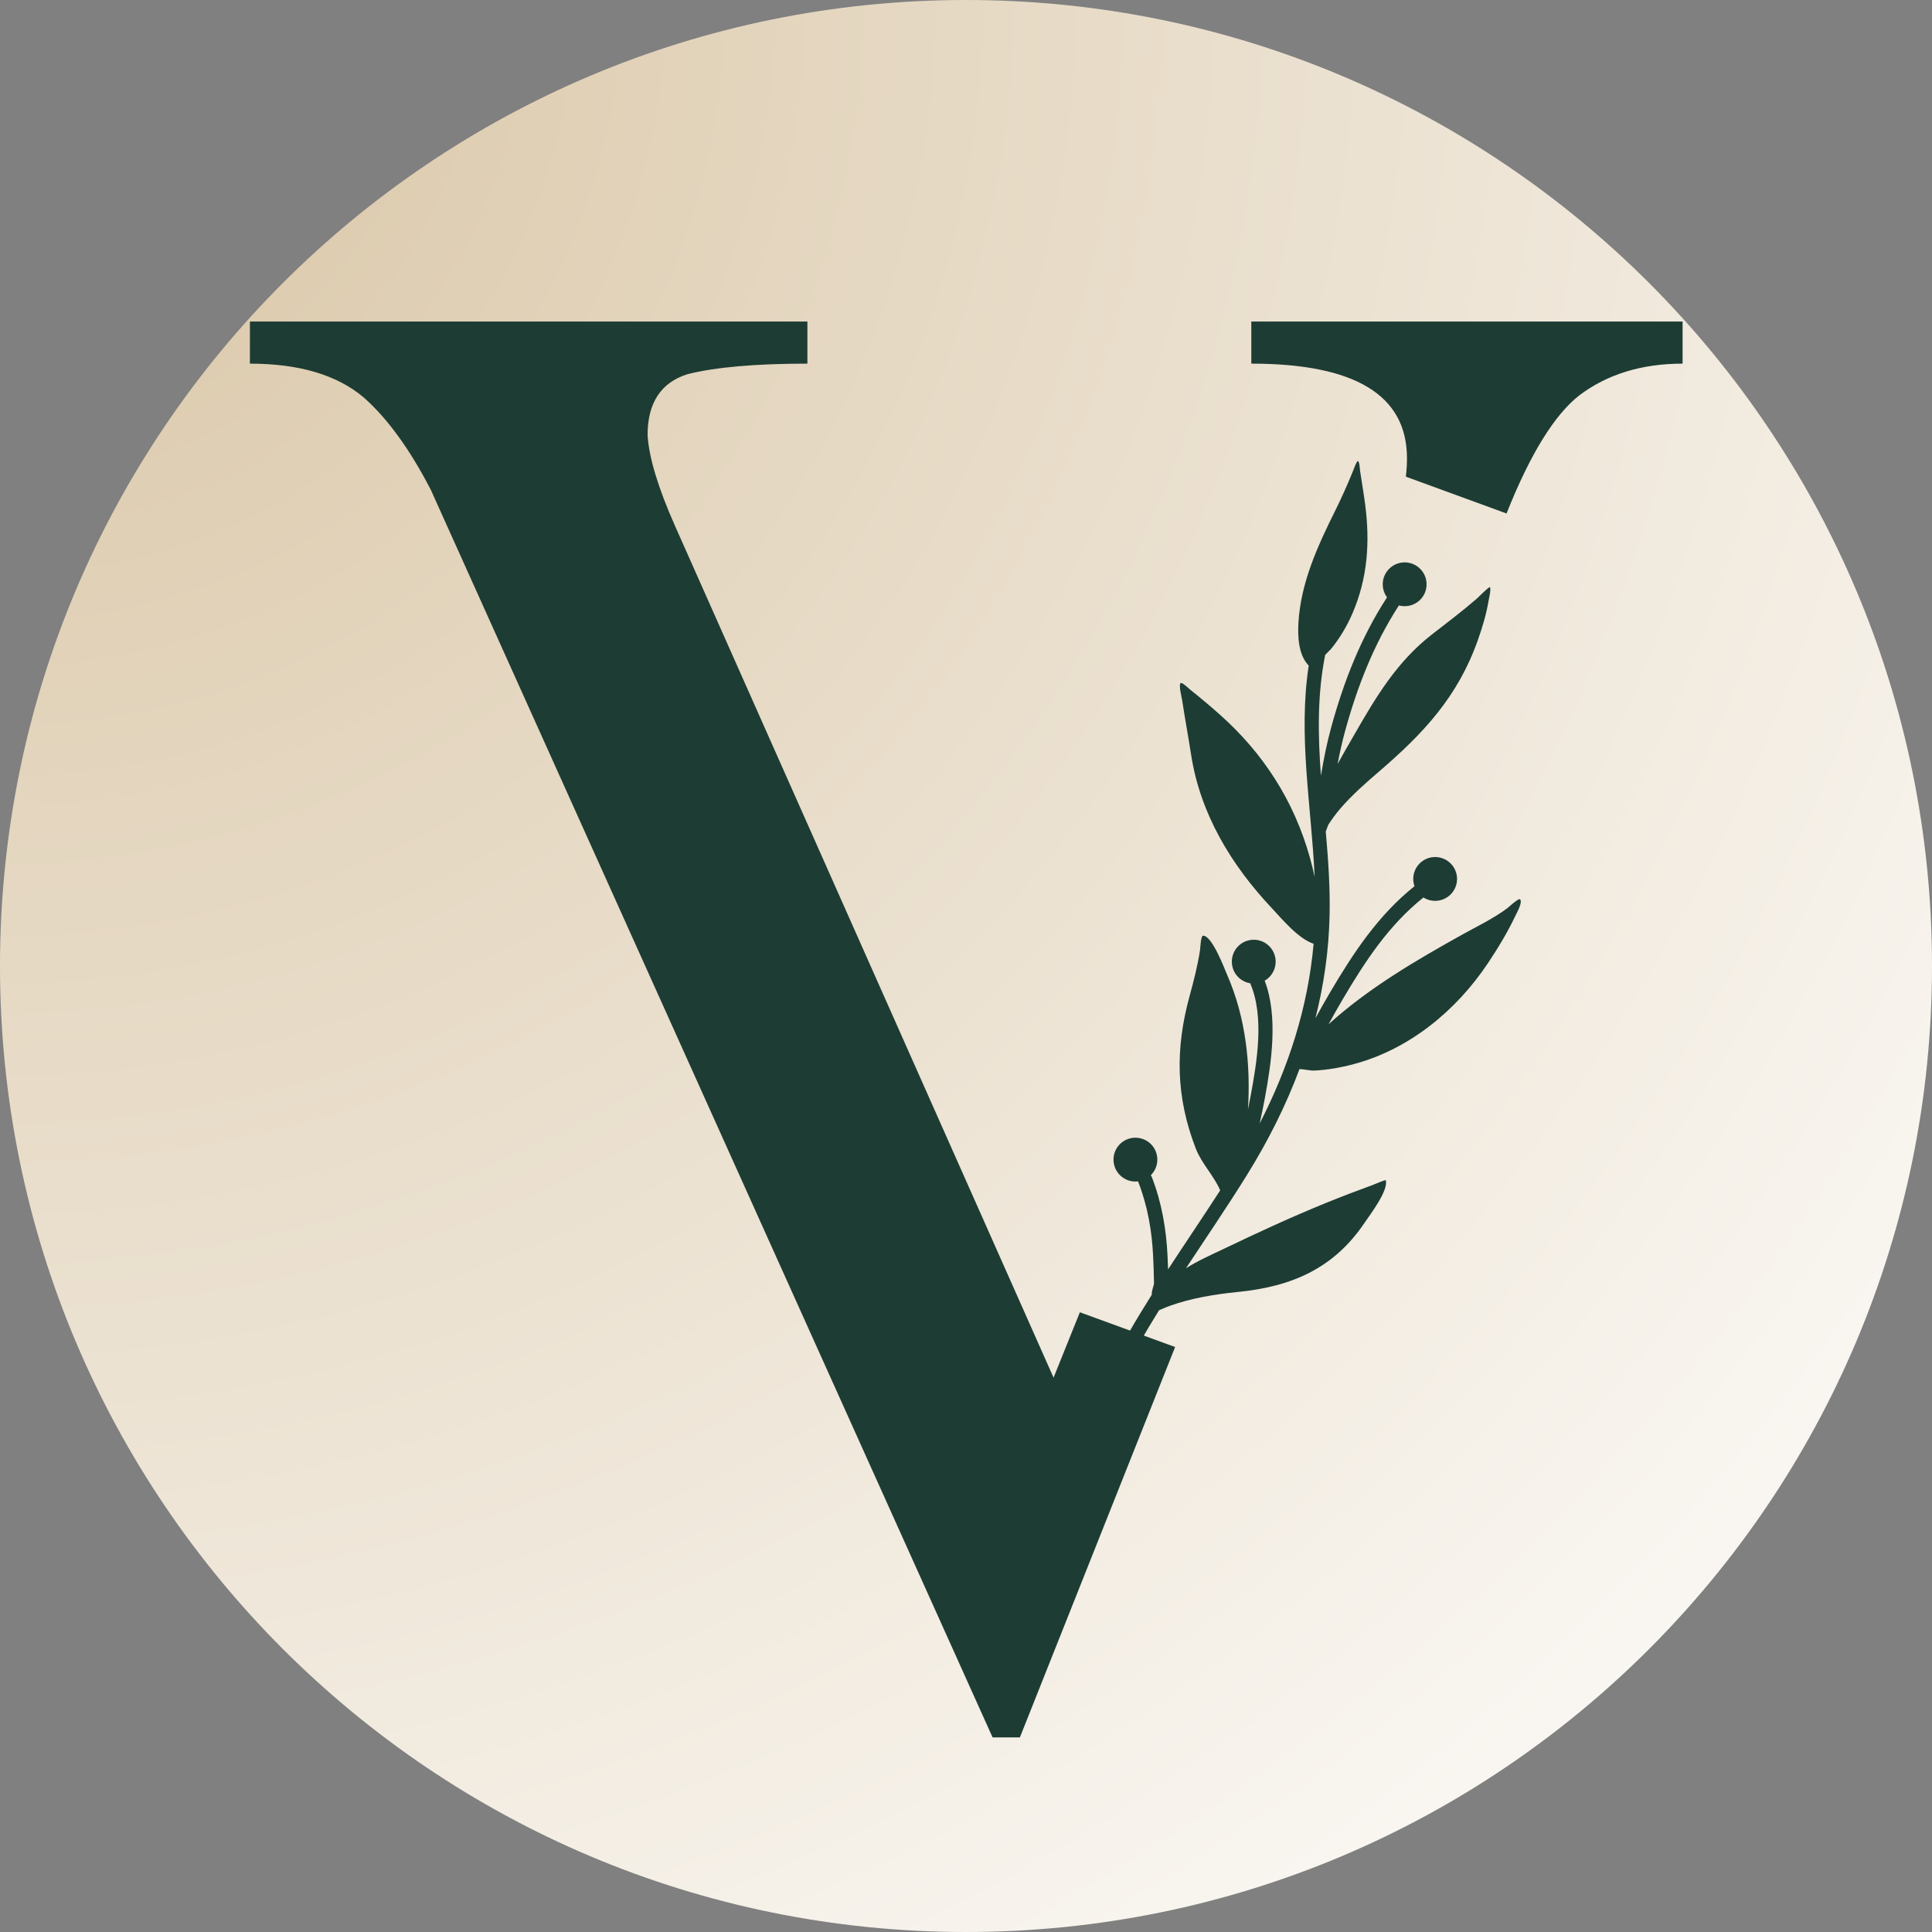
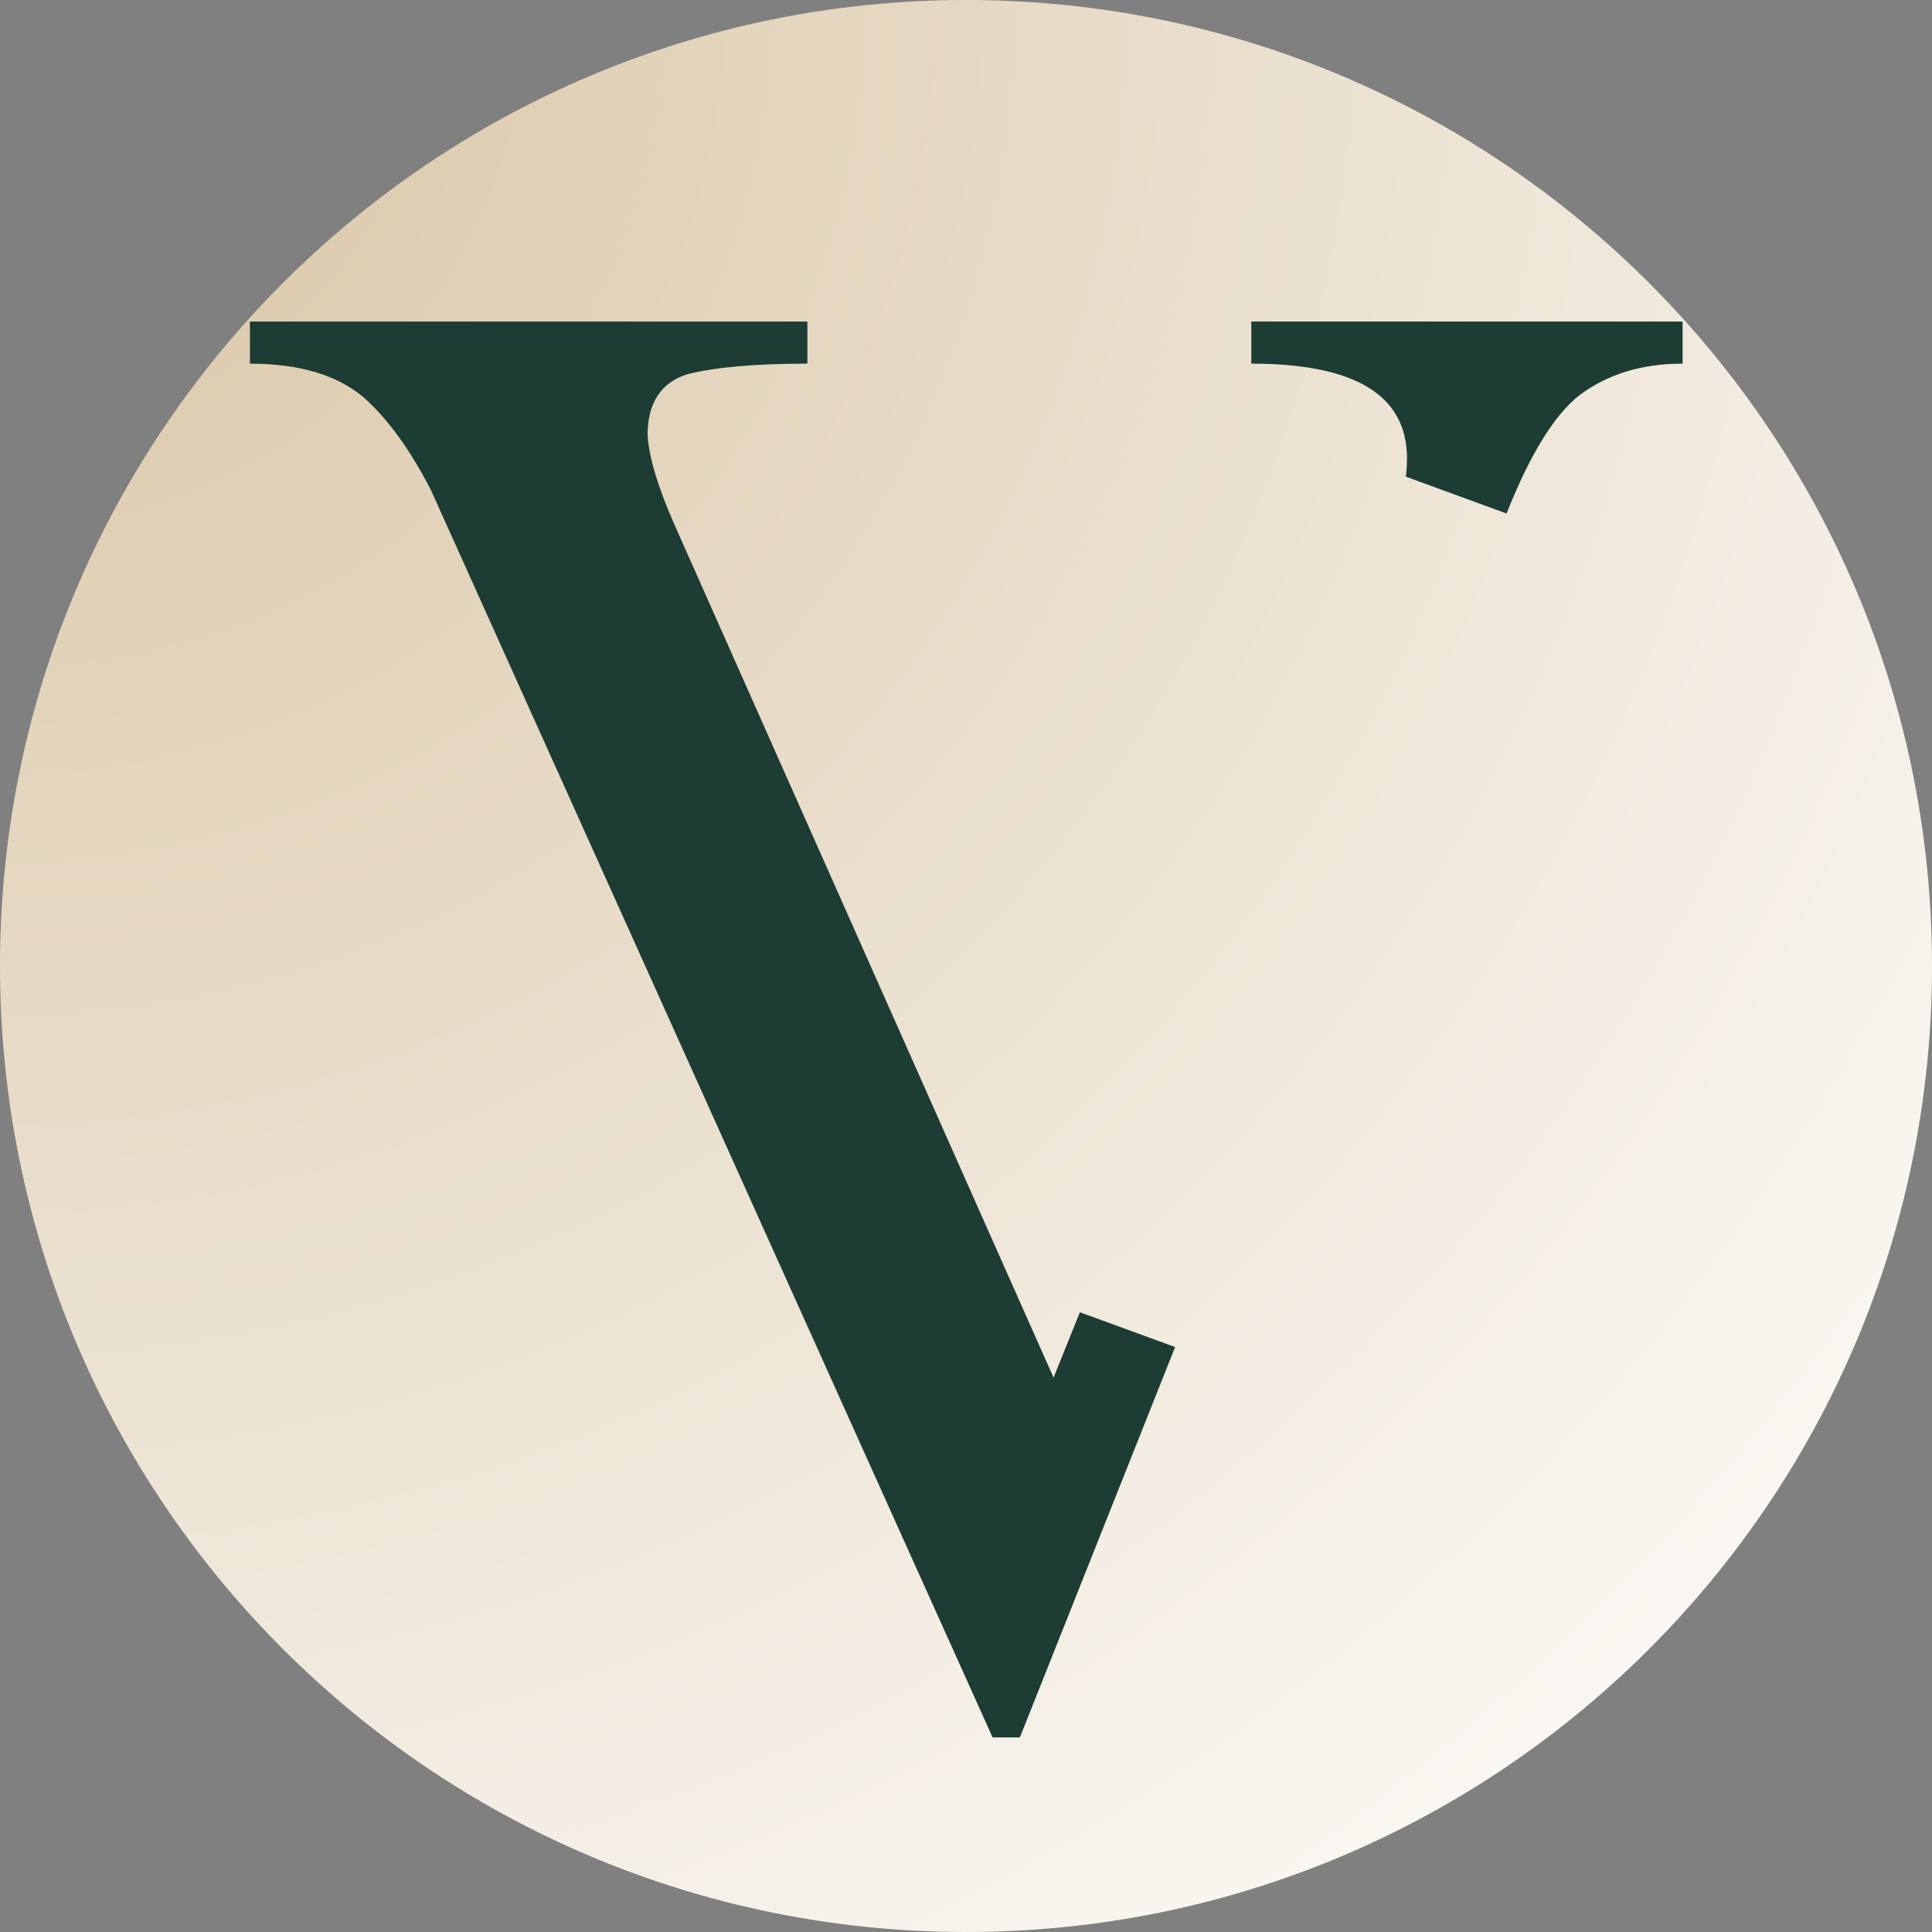
<svg xmlns="http://www.w3.org/2000/svg" version="1.0" preserveAspectRatio="xMidYMid meet" height="500" viewBox="0 0 375 375" zoomAndPan="magnify" width="500">
  <rect x="0" y="0" width="375" height="375" fill="#808080" stroke="none" />
  <defs>
    <clipPath id="2adb38352a">
-       <path clip-rule="nonzero" d="M 187.5 0 C 83.945 0 0 83.945 0 187.5 C 0 291.055 83.945 375 187.5 375 C 291.055 375 375 291.055 375 187.5 C 375 83.945 291.055 0 187.5 0 Z M 187.5 0" />
+       <path clip-rule="nonzero" d="M 187.5 0 C 83.945 0 0 83.945 0 187.5 C 0 291.055 83.945 375 187.5 375 C 291.055 375 375 291.055 375 187.5 C 375 83.945 291.055 0 187.5 0 M 187.5 0" />
    </clipPath>
    <clipPath id="d30a6580cb">
      <path clip-rule="nonzero" d="M 0 0 L 375 0 L 375 375 L 0 375 Z M 0 0" />
    </clipPath>
    <clipPath id="0fcfc310f3">
      <path clip-rule="nonzero" d="M 187.5 0 C 83.945 0 0 83.945 0 187.5 C 0 291.055 83.945 375 187.5 375 C 291.055 375 375 291.055 375 187.5 C 375 83.945 291.055 0 187.5 0 Z M 187.5 0" />
    </clipPath>
    <radialGradient fy="0" fx="0" cy="0" id="653991ed0d" cx="0" r="530.331" gradientUnits="userSpaceOnUse" gradientTransform="matrix(1, 0, 0, 1, 0, 0)">
      <stop offset="0" stop-color="rgb(84.769%, 76.949%, 64.059%)" stop-opacity="1" />
      <stop offset="0.008" stop-color="rgb(84.857%, 77.084%, 64.272%)" stop-opacity="1" />
      <stop offset="0.012" stop-color="rgb(84.918%, 77.174%, 64.412%)" stop-opacity="1" />
      <stop offset="0.016" stop-color="rgb(84.978%, 77.266%, 64.554%)" stop-opacity="1" />
      <stop offset="0.02" stop-color="rgb(85.037%, 77.356%, 64.694%)" stop-opacity="1" />
      <stop offset="0.023" stop-color="rgb(85.097%, 77.446%, 64.835%)" stop-opacity="1" />
      <stop offset="0.027" stop-color="rgb(85.156%, 77.536%, 64.977%)" stop-opacity="1" />
      <stop offset="0.031" stop-color="rgb(85.216%, 77.628%, 65.117%)" stop-opacity="1" />
      <stop offset="0.035" stop-color="rgb(85.275%, 77.718%, 65.257%)" stop-opacity="1" />
      <stop offset="0.039" stop-color="rgb(85.336%, 77.808%, 65.399%)" stop-opacity="1" />
      <stop offset="0.043" stop-color="rgb(85.396%, 77.898%, 65.54%)" stop-opacity="1" />
      <stop offset="0.047" stop-color="rgb(85.455%, 77.989%, 65.68%)" stop-opacity="1" />
      <stop offset="0.051" stop-color="rgb(85.515%, 78.079%, 65.822%)" stop-opacity="1" />
      <stop offset="0.055" stop-color="rgb(85.574%, 78.169%, 65.962%)" stop-opacity="1" />
      <stop offset="0.059" stop-color="rgb(85.634%, 78.259%, 66.104%)" stop-opacity="1" />
      <stop offset="0.062" stop-color="rgb(85.693%, 78.351%, 66.245%)" stop-opacity="1" />
      <stop offset="0.066" stop-color="rgb(85.754%, 78.441%, 66.385%)" stop-opacity="1" />
      <stop offset="0.07" stop-color="rgb(85.814%, 78.531%, 66.527%)" stop-opacity="1" />
      <stop offset="0.074" stop-color="rgb(85.873%, 78.621%, 66.667%)" stop-opacity="1" />
      <stop offset="0.078" stop-color="rgb(85.933%, 78.711%, 66.808%)" stop-opacity="1" />
      <stop offset="0.082" stop-color="rgb(85.992%, 78.802%, 66.949%)" stop-opacity="1" />
      <stop offset="0.086" stop-color="rgb(86.052%, 78.893%, 67.09%)" stop-opacity="1" />
      <stop offset="0.09" stop-color="rgb(86.111%, 78.983%, 67.232%)" stop-opacity="1" />
      <stop offset="0.094" stop-color="rgb(86.172%, 79.073%, 67.372%)" stop-opacity="1" />
      <stop offset="0.098" stop-color="rgb(86.232%, 79.164%, 67.513%)" stop-opacity="1" />
      <stop offset="0.102" stop-color="rgb(86.292%, 79.254%, 67.654%)" stop-opacity="1" />
      <stop offset="0.105" stop-color="rgb(86.351%, 79.344%, 67.795%)" stop-opacity="1" />
      <stop offset="0.109" stop-color="rgb(86.411%, 79.434%, 67.935%)" stop-opacity="1" />
      <stop offset="0.113" stop-color="rgb(86.47%, 79.526%, 68.077%)" stop-opacity="1" />
      <stop offset="0.117" stop-color="rgb(86.53%, 79.616%, 68.217%)" stop-opacity="1" />
      <stop offset="0.121" stop-color="rgb(86.591%, 79.706%, 68.358%)" stop-opacity="1" />
      <stop offset="0.125" stop-color="rgb(86.65%, 79.796%, 68.5%)" stop-opacity="1" />
      <stop offset="0.129" stop-color="rgb(86.71%, 79.887%, 68.64%)" stop-opacity="1" />
      <stop offset="0.133" stop-color="rgb(86.769%, 79.977%, 68.782%)" stop-opacity="1" />
      <stop offset="0.137" stop-color="rgb(86.829%, 80.067%, 68.922%)" stop-opacity="1" />
      <stop offset="0.141" stop-color="rgb(86.888%, 80.157%, 69.063%)" stop-opacity="1" />
      <stop offset="0.145" stop-color="rgb(86.948%, 80.249%, 69.205%)" stop-opacity="1" />
      <stop offset="0.148" stop-color="rgb(87.009%, 80.339%, 69.345%)" stop-opacity="1" />
      <stop offset="0.152" stop-color="rgb(87.068%, 80.429%, 69.485%)" stop-opacity="1" />
      <stop offset="0.156" stop-color="rgb(87.128%, 80.519%, 69.627%)" stop-opacity="1" />
      <stop offset="0.16" stop-color="rgb(87.187%, 80.609%, 69.768%)" stop-opacity="1" />
      <stop offset="0.164" stop-color="rgb(87.247%, 80.701%, 69.908%)" stop-opacity="1" />
      <stop offset="0.168" stop-color="rgb(87.306%, 80.791%, 70.05%)" stop-opacity="1" />
      <stop offset="0.172" stop-color="rgb(87.366%, 80.881%, 70.19%)" stop-opacity="1" />
      <stop offset="0.176" stop-color="rgb(87.427%, 80.971%, 70.332%)" stop-opacity="1" />
      <stop offset="0.18" stop-color="rgb(87.486%, 81.062%, 70.473%)" stop-opacity="1" />
      <stop offset="0.184" stop-color="rgb(87.546%, 81.152%, 70.613%)" stop-opacity="1" />
      <stop offset="0.188" stop-color="rgb(87.605%, 81.242%, 70.755%)" stop-opacity="1" />
      <stop offset="0.191" stop-color="rgb(87.665%, 81.332%, 70.895%)" stop-opacity="1" />
      <stop offset="0.195" stop-color="rgb(87.724%, 81.424%, 71.036%)" stop-opacity="1" />
      <stop offset="0.199" stop-color="rgb(87.784%, 81.514%, 71.178%)" stop-opacity="1" />
      <stop offset="0.203" stop-color="rgb(87.845%, 81.604%, 71.318%)" stop-opacity="1" />
      <stop offset="0.207" stop-color="rgb(87.904%, 81.694%, 71.458%)" stop-opacity="1" />
      <stop offset="0.211" stop-color="rgb(87.964%, 81.786%, 71.6%)" stop-opacity="1" />
      <stop offset="0.215" stop-color="rgb(88.023%, 81.876%, 71.741%)" stop-opacity="1" />
      <stop offset="0.219" stop-color="rgb(88.083%, 81.966%, 71.883%)" stop-opacity="1" />
      <stop offset="0.223" stop-color="rgb(88.142%, 82.056%, 72.023%)" stop-opacity="1" />
      <stop offset="0.227" stop-color="rgb(88.202%, 82.147%, 72.163%)" stop-opacity="1" />
      <stop offset="0.23" stop-color="rgb(88.263%, 82.237%, 72.305%)" stop-opacity="1" />
      <stop offset="0.234" stop-color="rgb(88.322%, 82.327%, 72.446%)" stop-opacity="1" />
      <stop offset="0.238" stop-color="rgb(88.382%, 82.417%, 72.586%)" stop-opacity="1" />
      <stop offset="0.242" stop-color="rgb(88.441%, 82.507%, 72.728%)" stop-opacity="1" />
      <stop offset="0.246" stop-color="rgb(88.501%, 82.599%, 72.868%)" stop-opacity="1" />
      <stop offset="0.25" stop-color="rgb(88.56%, 82.689%, 73.009%)" stop-opacity="1" />
      <stop offset="0.254" stop-color="rgb(88.651%, 82.825%, 73.221%)" stop-opacity="1" />
      <stop offset="0.262" stop-color="rgb(88.771%, 83.005%, 73.503%)" stop-opacity="1" />
      <stop offset="0.27" stop-color="rgb(88.89%, 83.186%, 73.784%)" stop-opacity="1" />
      <stop offset="0.277" stop-color="rgb(89.009%, 83.366%, 74.066%)" stop-opacity="1" />
      <stop offset="0.285" stop-color="rgb(89.128%, 83.548%, 74.348%)" stop-opacity="1" />
      <stop offset="0.293" stop-color="rgb(89.249%, 83.728%, 74.629%)" stop-opacity="1" />
      <stop offset="0.301" stop-color="rgb(89.368%, 83.91%, 74.911%)" stop-opacity="1" />
      <stop offset="0.309" stop-color="rgb(89.487%, 84.09%, 75.194%)" stop-opacity="1" />
      <stop offset="0.316" stop-color="rgb(89.607%, 84.271%, 75.476%)" stop-opacity="1" />
      <stop offset="0.324" stop-color="rgb(89.726%, 84.451%, 75.757%)" stop-opacity="1" />
      <stop offset="0.332" stop-color="rgb(89.845%, 84.633%, 76.039%)" stop-opacity="1" />
      <stop offset="0.34" stop-color="rgb(89.964%, 84.813%, 76.321%)" stop-opacity="1" />
      <stop offset="0.348" stop-color="rgb(90.085%, 84.995%, 76.604%)" stop-opacity="1" />
      <stop offset="0.355" stop-color="rgb(90.204%, 85.175%, 76.884%)" stop-opacity="1" />
      <stop offset="0.363" stop-color="rgb(90.323%, 85.356%, 77.167%)" stop-opacity="1" />
      <stop offset="0.371" stop-color="rgb(90.443%, 85.536%, 77.449%)" stop-opacity="1" />
      <stop offset="0.379" stop-color="rgb(90.562%, 85.718%, 77.73%)" stop-opacity="1" />
      <stop offset="0.387" stop-color="rgb(90.681%, 85.898%, 78.012%)" stop-opacity="1" />
      <stop offset="0.395" stop-color="rgb(90.8%, 86.079%, 78.294%)" stop-opacity="1" />
      <stop offset="0.402" stop-color="rgb(90.921%, 86.259%, 78.577%)" stop-opacity="1" />
      <stop offset="0.41" stop-color="rgb(91.04%, 86.441%, 78.857%)" stop-opacity="1" />
      <stop offset="0.418" stop-color="rgb(91.159%, 86.621%, 79.14%)" stop-opacity="1" />
      <stop offset="0.426" stop-color="rgb(91.28%, 86.801%, 79.422%)" stop-opacity="1" />
      <stop offset="0.434" stop-color="rgb(91.399%, 86.983%, 79.704%)" stop-opacity="1" />
      <stop offset="0.441" stop-color="rgb(91.518%, 87.163%, 79.985%)" stop-opacity="1" />
      <stop offset="0.449" stop-color="rgb(91.637%, 87.344%, 80.267%)" stop-opacity="1" />
      <stop offset="0.457" stop-color="rgb(91.757%, 87.524%, 80.55%)" stop-opacity="1" />
      <stop offset="0.465" stop-color="rgb(91.876%, 87.706%, 80.832%)" stop-opacity="1" />
      <stop offset="0.473" stop-color="rgb(91.995%, 87.886%, 81.113%)" stop-opacity="1" />
      <stop offset="0.48" stop-color="rgb(92.116%, 88.068%, 81.395%)" stop-opacity="1" />
      <stop offset="0.488" stop-color="rgb(92.235%, 88.248%, 81.677%)" stop-opacity="1" />
      <stop offset="0.496" stop-color="rgb(92.354%, 88.429%, 81.958%)" stop-opacity="1" />
      <stop offset="0.504" stop-color="rgb(92.444%, 88.564%, 82.17%)" stop-opacity="1" />
      <stop offset="0.508" stop-color="rgb(92.503%, 88.655%, 82.312%)" stop-opacity="1" />
      <stop offset="0.512" stop-color="rgb(92.563%, 88.745%, 82.452%)" stop-opacity="1" />
      <stop offset="0.516" stop-color="rgb(92.622%, 88.835%, 82.593%)" stop-opacity="1" />
      <stop offset="0.52" stop-color="rgb(92.682%, 88.925%, 82.735%)" stop-opacity="1" />
      <stop offset="0.523" stop-color="rgb(92.741%, 89.017%, 82.875%)" stop-opacity="1" />
      <stop offset="0.527" stop-color="rgb(92.801%, 89.107%, 83.015%)" stop-opacity="1" />
      <stop offset="0.531" stop-color="rgb(92.862%, 89.197%, 83.157%)" stop-opacity="1" />
      <stop offset="0.535" stop-color="rgb(92.921%, 89.287%, 83.298%)" stop-opacity="1" />
      <stop offset="0.539" stop-color="rgb(92.981%, 89.378%, 83.438%)" stop-opacity="1" />
      <stop offset="0.543" stop-color="rgb(93.04%, 89.468%, 83.58%)" stop-opacity="1" />
      <stop offset="0.547" stop-color="rgb(93.1%, 89.558%, 83.72%)" stop-opacity="1" />
      <stop offset="0.551" stop-color="rgb(93.159%, 89.648%, 83.862%)" stop-opacity="1" />
      <stop offset="0.555" stop-color="rgb(93.219%, 89.74%, 84.003%)" stop-opacity="1" />
      <stop offset="0.559" stop-color="rgb(93.28%, 89.83%, 84.143%)" stop-opacity="1" />
      <stop offset="0.562" stop-color="rgb(93.34%, 89.92%, 84.285%)" stop-opacity="1" />
      <stop offset="0.566" stop-color="rgb(93.399%, 90.01%, 84.425%)" stop-opacity="1" />
      <stop offset="0.57" stop-color="rgb(93.459%, 90.102%, 84.566%)" stop-opacity="1" />
      <stop offset="0.574" stop-color="rgb(93.518%, 90.192%, 84.708%)" stop-opacity="1" />
      <stop offset="0.578" stop-color="rgb(93.578%, 90.282%, 84.848%)" stop-opacity="1" />
      <stop offset="0.582" stop-color="rgb(93.637%, 90.372%, 84.988%)" stop-opacity="1" />
      <stop offset="0.586" stop-color="rgb(93.698%, 90.462%, 85.13%)" stop-opacity="1" />
      <stop offset="0.59" stop-color="rgb(93.758%, 90.553%, 85.271%)" stop-opacity="1" />
      <stop offset="0.594" stop-color="rgb(93.817%, 90.643%, 85.413%)" stop-opacity="1" />
      <stop offset="0.598" stop-color="rgb(93.877%, 90.733%, 85.553%)" stop-opacity="1" />
      <stop offset="0.602" stop-color="rgb(93.936%, 90.823%, 85.693%)" stop-opacity="1" />
      <stop offset="0.605" stop-color="rgb(93.996%, 90.915%, 85.835%)" stop-opacity="1" />
      <stop offset="0.609" stop-color="rgb(94.055%, 91.005%, 85.976%)" stop-opacity="1" />
      <stop offset="0.613" stop-color="rgb(94.116%, 91.095%, 86.116%)" stop-opacity="1" />
      <stop offset="0.617" stop-color="rgb(94.176%, 91.185%, 86.258%)" stop-opacity="1" />
      <stop offset="0.621" stop-color="rgb(94.235%, 91.277%, 86.398%)" stop-opacity="1" />
      <stop offset="0.625" stop-color="rgb(94.295%, 91.367%, 86.539%)" stop-opacity="1" />
      <stop offset="0.629" stop-color="rgb(94.385%, 91.502%, 86.751%)" stop-opacity="1" />
      <stop offset="0.637" stop-color="rgb(94.504%, 91.682%, 87.033%)" stop-opacity="1" />
      <stop offset="0.645" stop-color="rgb(94.624%, 91.864%, 87.314%)" stop-opacity="1" />
      <stop offset="0.652" stop-color="rgb(94.743%, 92.044%, 87.596%)" stop-opacity="1" />
      <stop offset="0.66" stop-color="rgb(94.862%, 92.226%, 87.878%)" stop-opacity="1" />
      <stop offset="0.668" stop-color="rgb(94.981%, 92.406%, 88.159%)" stop-opacity="1" />
      <stop offset="0.676" stop-color="rgb(95.102%, 92.587%, 88.441%)" stop-opacity="1" />
      <stop offset="0.684" stop-color="rgb(95.221%, 92.767%, 88.724%)" stop-opacity="1" />
      <stop offset="0.691" stop-color="rgb(95.34%, 92.949%, 89.006%)" stop-opacity="1" />
      <stop offset="0.699" stop-color="rgb(95.461%, 93.129%, 89.287%)" stop-opacity="1" />
      <stop offset="0.707" stop-color="rgb(95.58%, 93.311%, 89.569%)" stop-opacity="1" />
      <stop offset="0.715" stop-color="rgb(95.699%, 93.491%, 89.851%)" stop-opacity="1" />
      <stop offset="0.723" stop-color="rgb(95.818%, 93.672%, 90.134%)" stop-opacity="1" />
      <stop offset="0.73" stop-color="rgb(95.938%, 93.852%, 90.414%)" stop-opacity="1" />
      <stop offset="0.738" stop-color="rgb(96.057%, 94.034%, 90.697%)" stop-opacity="1" />
      <stop offset="0.746" stop-color="rgb(96.176%, 94.214%, 90.979%)" stop-opacity="1" />
      <stop offset="0.754" stop-color="rgb(96.266%, 94.35%, 91.191%)" stop-opacity="1" />
      <stop offset="0.758" stop-color="rgb(96.326%, 94.44%, 91.331%)" stop-opacity="1" />
      <stop offset="0.762" stop-color="rgb(96.385%, 94.53%, 91.472%)" stop-opacity="1" />
      <stop offset="0.766" stop-color="rgb(96.445%, 94.62%, 91.614%)" stop-opacity="1" />
      <stop offset="0.77" stop-color="rgb(96.504%, 94.711%, 91.754%)" stop-opacity="1" />
      <stop offset="0.773" stop-color="rgb(96.564%, 94.801%, 91.895%)" stop-opacity="1" />
      <stop offset="0.777" stop-color="rgb(96.625%, 94.891%, 92.036%)" stop-opacity="1" />
      <stop offset="0.781" stop-color="rgb(96.684%, 94.981%, 92.177%)" stop-opacity="1" />
      <stop offset="0.785" stop-color="rgb(96.744%, 95.073%, 92.317%)" stop-opacity="1" />
      <stop offset="0.789" stop-color="rgb(96.803%, 95.163%, 92.459%)" stop-opacity="1" />
      <stop offset="0.793" stop-color="rgb(96.863%, 95.253%, 92.599%)" stop-opacity="1" />
      <stop offset="0.797" stop-color="rgb(96.922%, 95.343%, 92.741%)" stop-opacity="1" />
      <stop offset="0.801" stop-color="rgb(96.982%, 95.435%, 92.882%)" stop-opacity="1" />
      <stop offset="0.805" stop-color="rgb(97.043%, 95.525%, 93.022%)" stop-opacity="1" />
      <stop offset="0.809" stop-color="rgb(97.102%, 95.615%, 93.164%)" stop-opacity="1" />
      <stop offset="0.812" stop-color="rgb(97.162%, 95.705%, 93.304%)" stop-opacity="1" />
      <stop offset="0.816" stop-color="rgb(97.252%, 95.84%, 93.515%)" stop-opacity="1" />
      <stop offset="0.824" stop-color="rgb(97.371%, 96.022%, 93.797%)" stop-opacity="1" />
      <stop offset="0.832" stop-color="rgb(97.49%, 96.202%, 94.08%)" stop-opacity="1" />
      <stop offset="0.84" stop-color="rgb(97.61%, 96.384%, 94.362%)" stop-opacity="1" />
      <stop offset="0.848" stop-color="rgb(97.729%, 96.564%, 94.643%)" stop-opacity="1" />
      <stop offset="0.855" stop-color="rgb(97.849%, 96.745%, 94.925%)" stop-opacity="1" />
      <stop offset="0.863" stop-color="rgb(97.969%, 96.925%, 95.207%)" stop-opacity="1" />
      <stop offset="0.871" stop-color="rgb(98.088%, 97.107%, 95.488%)" stop-opacity="1" />
      <stop offset="0.879" stop-color="rgb(98.177%, 97.241%, 95.7%)" stop-opacity="1" />
      <stop offset="0.883" stop-color="rgb(98.236%, 97.333%, 95.842%)" stop-opacity="1" />
      <stop offset="0.887" stop-color="rgb(98.297%, 97.423%, 95.982%)" stop-opacity="1" />
      <stop offset="0.891" stop-color="rgb(98.357%, 97.513%, 96.123%)" stop-opacity="1" />
      <stop offset="0.895" stop-color="rgb(98.416%, 97.603%, 96.265%)" stop-opacity="1" />
      <stop offset="0.898" stop-color="rgb(98.476%, 97.694%, 96.405%)" stop-opacity="1" />
      <stop offset="0.902" stop-color="rgb(98.535%, 97.784%, 96.545%)" stop-opacity="1" />
      <stop offset="0.906" stop-color="rgb(98.595%, 97.874%, 96.687%)" stop-opacity="1" />
      <stop offset="0.91" stop-color="rgb(98.685%, 98.01%, 96.898%)" stop-opacity="1" />
      <stop offset="0.918" stop-color="rgb(98.805%, 98.19%, 97.18%)" stop-opacity="1" />
      <stop offset="0.926" stop-color="rgb(98.924%, 98.372%, 97.462%)" stop-opacity="1" />
      <stop offset="0.934" stop-color="rgb(99.043%, 98.552%, 97.743%)" stop-opacity="1" />
      <stop offset="0.941" stop-color="rgb(99.133%, 98.688%, 97.955%)" stop-opacity="1" />
      <stop offset="0.945" stop-color="rgb(99.193%, 98.778%, 98.096%)" stop-opacity="1" />
      <stop offset="0.949" stop-color="rgb(99.252%, 98.869%, 98.238%)" stop-opacity="1" />
      <stop offset="0.953" stop-color="rgb(99.312%, 98.959%, 98.378%)" stop-opacity="1" />
      <stop offset="0.957" stop-color="rgb(99.402%, 99.095%, 98.589%)" stop-opacity="1" />
      <stop offset="0.965" stop-color="rgb(99.521%, 99.275%, 98.871%)" stop-opacity="1" />
      <stop offset="0.973" stop-color="rgb(99.611%, 99.411%, 99.083%)" stop-opacity="1" />
      <stop offset="0.977" stop-color="rgb(99.67%, 99.501%, 99.223%)" stop-opacity="1" />
      <stop offset="0.98" stop-color="rgb(99.76%, 99.637%, 99.435%)" stop-opacity="1" />
      <stop offset="0.988" stop-color="rgb(99.849%, 99.773%, 99.646%)" stop-opacity="1" />
      <stop offset="0.992" stop-color="rgb(99.939%, 99.908%, 99.858%)" stop-opacity="1" />
      <stop offset="1" stop-color="rgb(100%, 100%, 100%)" stop-opacity="1" />
    </radialGradient>
    <clipPath id="954d58d8fd">
      <rect height="375" y="0" width="375" x="0" />
    </clipPath>
    <clipPath id="60e6b56b86">
      <path clip-rule="nonzero" d="M 48.477 62.238 L 326.727 62.238 L 326.727 337.488 L 48.477 337.488 Z M 48.477 62.238" />
    </clipPath>
  </defs>
  <g clip-path="url(#2adb38352a)">
    <g transform="matrix(1, 0, 0, 1, 0, 0)">
      <g clip-path="url(#954d58d8fd)">
        <g clip-path="url(#d30a6580cb)">
          <g clip-path="url(#0fcfc310f3)">
            <rect y="-82.5" height="540" width="540" fill="url(#653991ed0d)" x="-82.5" />
          </g>
        </g>
      </g>
    </g>
  </g>
-   <path fill-rule="evenodd" fill-opacity="1" d="M 257.215 127.113 C 257.711 126.594 258.266 126.07 258.375 125.934 C 260.078 123.836 261.484 121.461 262.547 118.977 C 265.457 112.184 265.926 105.246 264.984 97.977 C 264.699 95.789 264.328 93.609 263.996 91.426 C 263.953 91.16 263.898 89.605 263.57 89.496 C 263.328 89.418 262.598 91.473 262.531 91.637 C 261.488 94.176 260.371 96.699 259.148 99.152 C 255.75 105.984 252.477 113.113 252.027 120.852 C 251.875 123.484 251.992 127.109 254.02 129.191 C 251.934 142.883 254.547 156.461 255.176 170.195 C 254.898 168.93 254.586 167.672 254.238 166.422 C 251.152 155.402 245.176 146.145 236.648 138.594 C 234.805 136.961 232.926 135.379 230.996 133.848 C 230.777 133.672 229.461 132.387 229.164 132.586 C 228.727 132.883 229.383 135.43 229.445 135.848 C 229.984 139.418 230.652 142.969 231.203 146.535 C 232.973 157.988 239.008 167.93 246.84 176.25 C 248.801 178.332 251.922 182.156 254.969 183.188 C 253.879 195.504 250.129 207.129 244.496 218.074 C 244.863 216.457 245.195 214.836 245.496 213.207 C 246.77 206.355 248.137 197.273 245.469 190.348 C 245.898 190.102 246.293 189.773 246.629 189.367 C 248.125 187.559 247.875 184.875 246.062 183.379 C 244.254 181.883 241.57 182.137 240.074 183.945 C 238.578 185.754 238.832 188.438 240.641 189.938 C 241.242 190.434 241.941 190.738 242.664 190.855 C 245.465 197.355 243.969 206.133 242.75 212.699 C 242.586 213.578 242.414 214.461 242.234 215.34 C 242.77 206.539 241.773 197.418 238.227 189.316 C 237.742 188.211 235.285 181.566 233.516 181.617 C 233.062 181.629 232.98 184.008 232.934 184.328 C 232.484 187.371 231.707 190.371 230.895 193.336 C 228.098 203.562 228.211 212.918 232.121 222.98 C 233.254 225.883 235.66 228.254 236.836 231.051 C 233.512 236.199 230.066 241.258 226.723 246.383 C 226.695 245.504 226.656 244.625 226.617 243.75 C 226.367 238.484 225.465 233.348 223.555 228.43 C 223.508 228.312 223.445 228.207 223.375 228.109 C 223.473 228.008 223.57 227.906 223.66 227.793 C 225.16 225.984 224.906 223.301 223.098 221.805 C 221.285 220.309 218.602 220.562 217.105 222.371 C 215.609 224.18 215.863 226.863 217.672 228.359 C 218.609 229.137 219.781 229.441 220.902 229.305 C 220.918 229.352 220.93 229.398 220.949 229.445 C 222.75 234.078 223.594 238.918 223.824 243.883 C 223.906 245.609 223.965 247.344 223.992 249.074 C 223.996 249.332 223.848 249.691 223.754 250.027 C 223.625 250.496 223.543 250.938 223.551 251.27 L 223.551 251.316 C 220.434 256.266 217.473 261.316 214.859 266.59 C 213.223 269.895 215.75 271.082 217.359 267.832 C 219.668 263.18 222.246 258.703 224.969 254.316 C 225.887 253.906 226.895 253.523 226.98 253.492 C 231.199 251.961 235.852 251.215 240.297 250.766 C 250.75 249.719 258.898 246.219 264.91 237.273 C 265.828 235.91 269.59 230.996 268.969 229.082 C 268.926 228.949 266.543 229.969 266.375 230.031 C 263.383 231.121 260.414 232.246 257.465 233.449 C 250.719 236.195 244.184 239.215 237.621 242.359 C 234.984 243.621 232.477 244.715 230.195 246.168 C 234.129 240.195 238.168 234.285 241.949 228.203 C 246.082 221.562 249.566 214.664 252.23 207.504 C 253.062 207.547 254.461 207.824 255.016 207.801 C 257.645 207.676 260.246 207.219 262.789 206.539 C 273.578 203.652 282.668 196.148 288.801 186.961 C 290.801 183.969 292.68 180.859 294.211 177.598 C 294.422 177.152 295.609 175.07 295.027 174.551 C 294.742 174.293 292.707 176.184 292.461 176.363 C 289.801 178.324 286.828 179.734 283.949 181.336 C 274.898 186.367 265.625 191.789 257.871 198.809 C 258.777 197.168 259.691 195.527 260.648 193.914 C 264.992 186.559 269.52 179.637 276.227 174.25 C 276.246 174.234 276.266 174.219 276.285 174.199 C 278.07 175.328 280.457 174.98 281.836 173.312 C 283.336 171.504 283.078 168.82 281.27 167.324 C 279.461 165.828 276.777 166.082 275.281 167.891 C 274.297 169.082 274.07 170.656 274.547 172.02 C 274.523 172.035 274.5 172.051 274.477 172.074 C 267.504 177.672 262.762 184.848 258.242 192.492 C 257.234 194.195 256.27 195.926 255.312 197.66 C 256.969 191.168 257.93 184.469 258.074 177.566 C 258.188 172.16 257.801 166.781 257.332 161.418 C 257.465 161.086 257.711 160.246 257.918 159.934 C 258.59 158.91 259.324 157.914 260.121 156.984 C 262.391 154.332 265.035 152.027 267.672 149.754 C 276.324 142.316 282.98 135.219 286.871 124.184 C 287.746 121.695 288.52 119.137 288.945 116.527 C 288.996 116.211 289.492 114.234 289.168 113.965 C 289.023 113.848 286.742 116.113 286.582 116.254 C 283.785 118.668 280.824 120.906 277.906 123.172 C 271.18 128.406 267.121 135.188 262.941 142.473 C 261.762 144.531 260.641 146.434 259.629 148.301 C 260.027 146.18 260.488 144.074 261.055 141.992 C 263.418 133.352 266.645 125.035 271.527 117.516 C 273.09 117.941 274.824 117.449 275.922 116.125 C 277.418 114.316 277.164 111.633 275.355 110.133 C 273.547 108.637 270.863 108.891 269.367 110.699 C 268.094 112.238 268.086 114.406 269.223 115.941 C 264.16 123.715 260.805 132.316 258.363 141.254 C 257.523 144.32 256.91 147.438 256.391 150.57 C 255.816 142.758 255.656 134.957 257.215 127.113 Z M 257.215 127.113" fill="#1d3c34" />
  <g clip-path="url(#60e6b56b86)">
    <path fill-rule="nonzero" fill-opacity="1" d="M 228.09 261.457 L 209.602 254.711 L 204.496 267.398 L 130.996 102.023 C 127.734 94.676 125.965 88.82 125.695 84.465 C 125.695 78.207 128.273 74.258 133.449 72.625 C 138.895 71.262 146.648 70.582 156.715 70.582 L 156.715 62.414 L 48.508 62.414 L 48.508 70.582 C 58.035 70.582 65.395 72.762 70.566 77.117 C 75.191 81.199 79.543 87.188 83.625 95.082 L 192.66 337.227 L 197.961 337.227 Z M 272.879 92.523 L 292.418 99.668 C 296.996 88.137 301.734 80.484 306.582 76.707 C 312.027 72.625 318.691 70.582 326.59 70.582 L 326.59 62.414 L 242.879 62.414 L 242.879 70.582 C 263.027 70.582 273.094 76.707 273.094 88.957 C 273.094 90.09 273.023 91.277 272.879 92.523 Z M 272.879 92.523" fill="#1d3c34" />
  </g>
</svg>